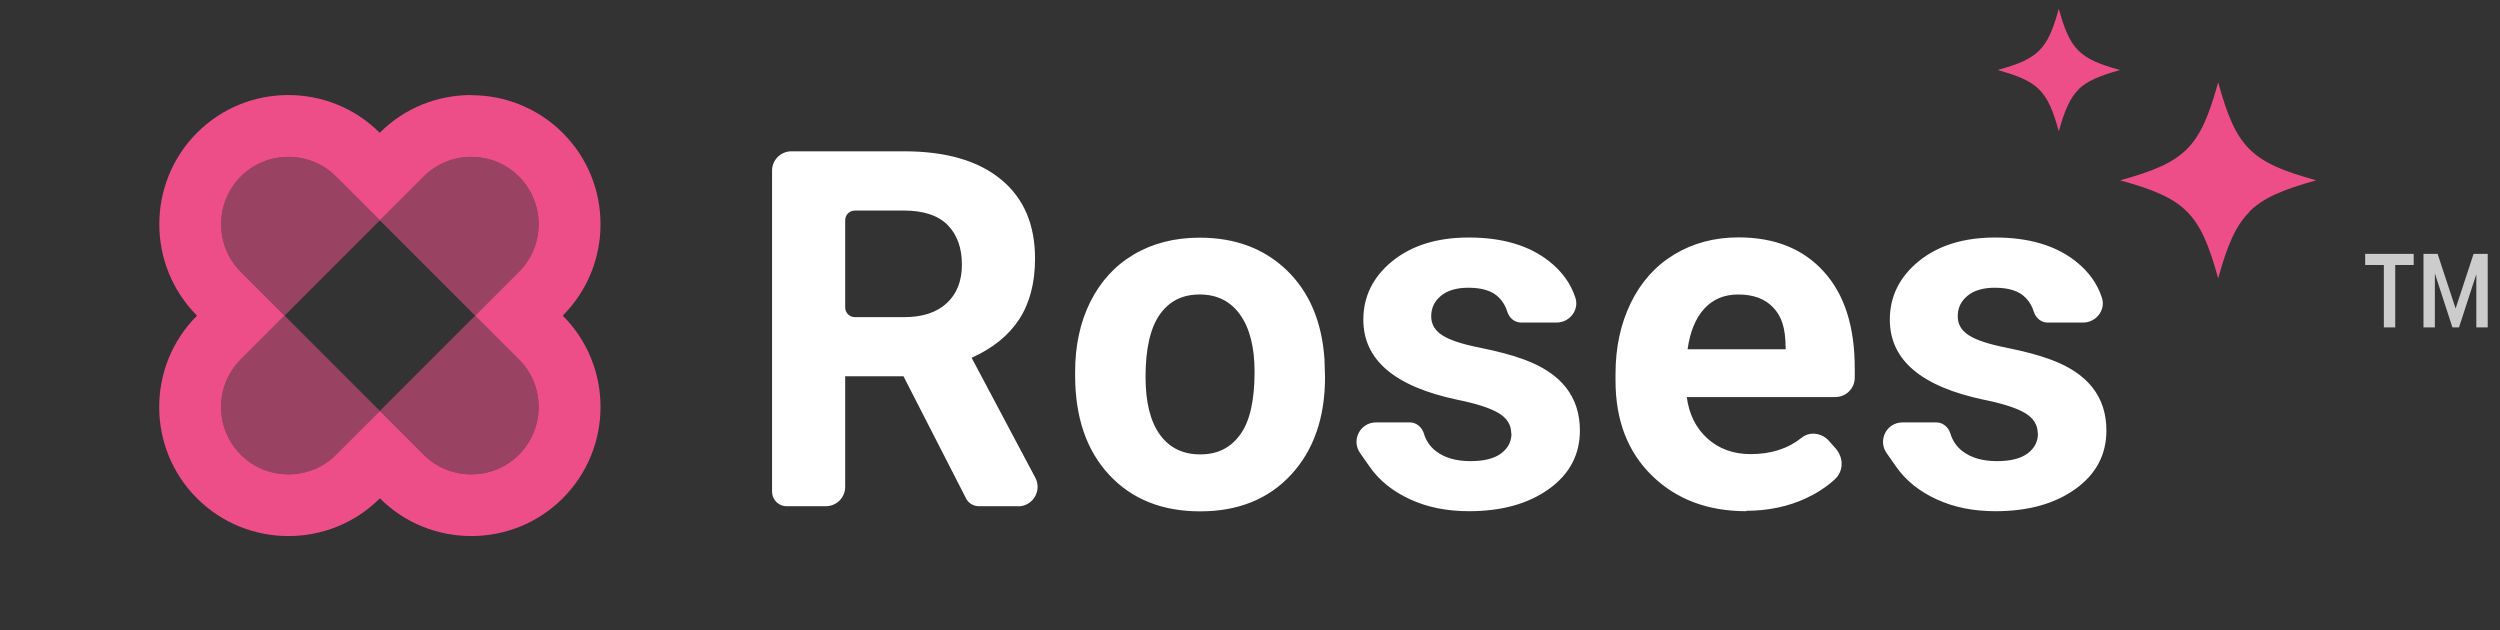
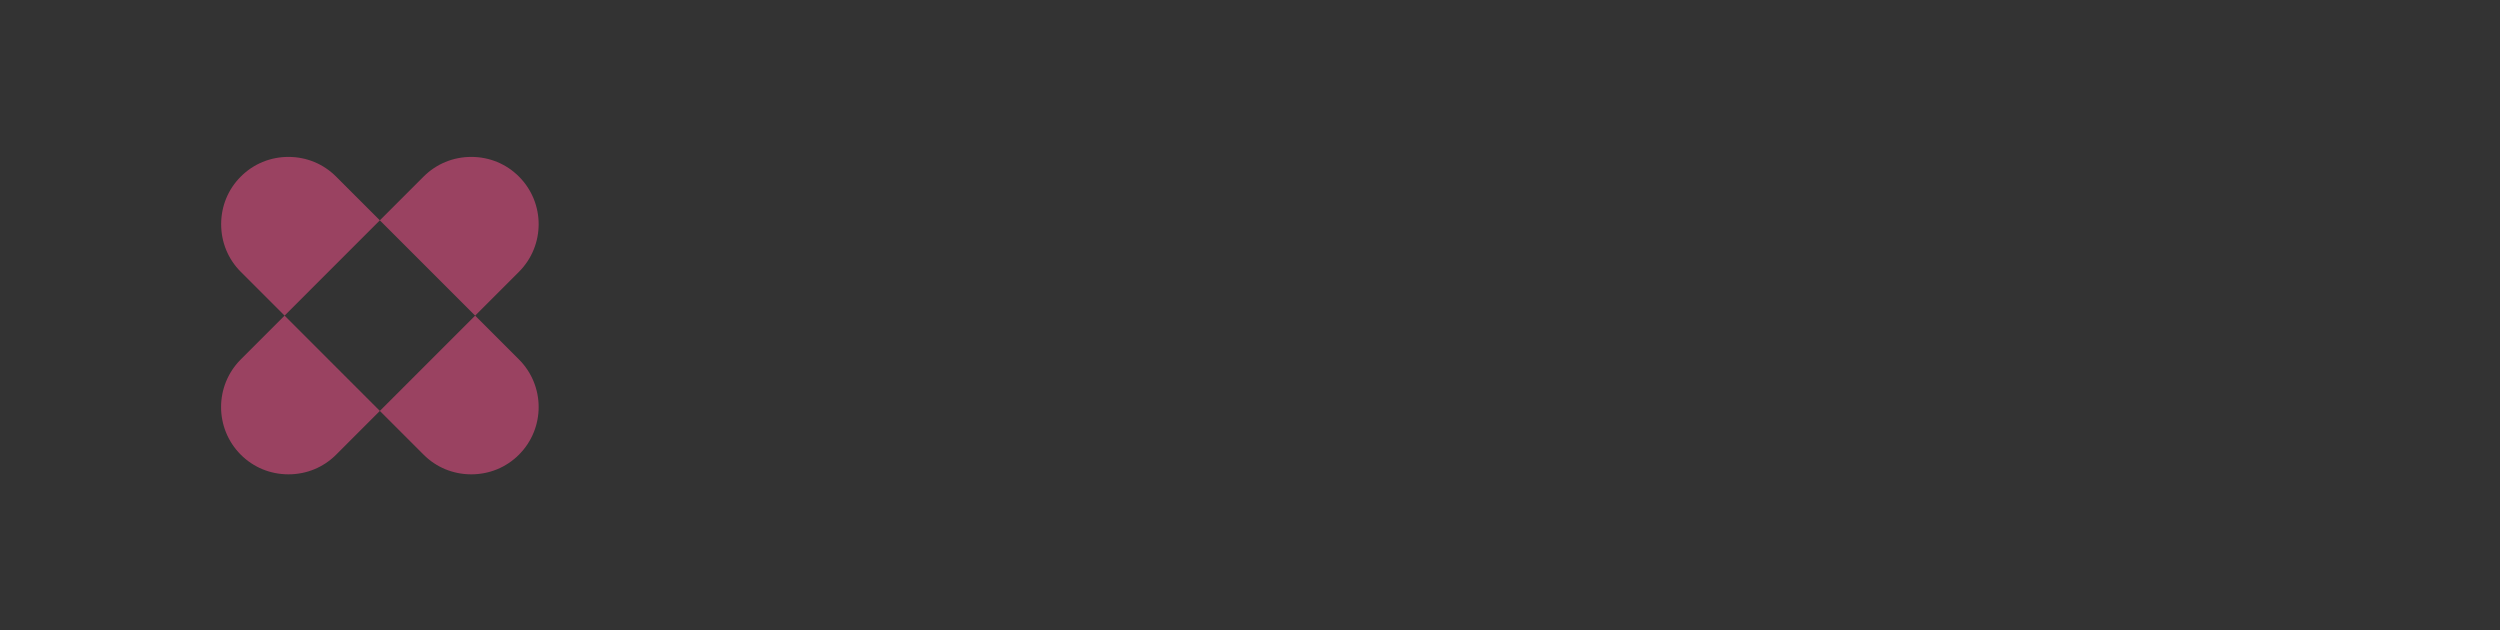
<svg xmlns="http://www.w3.org/2000/svg" width="119" height="30" viewBox="0 0 119 30" fill="none">
  <rect x="0" y="0" width="119" height="30" fill="#333333" stroke="none" />
  <path opacity="0.55" d="M24.701 17.108C25.953 18.36 25.953 20.392 24.701 21.644C24.098 22.247 23.295 22.578 22.434 22.578C21.572 22.578 20.769 22.248 20.165 21.644L18.081 19.56L15.998 21.644C15.395 22.248 14.591 22.578 13.73 22.578C12.868 22.578 12.066 22.247 11.462 21.644C10.21 20.392 10.211 18.36 11.462 17.108L13.546 15.024L18.081 19.559L22.617 15.024L24.701 17.108ZM13.73 7.469C14.591 7.469 15.394 7.801 15.997 8.405L18.081 10.488L13.546 15.024L11.462 12.94C10.858 12.336 10.527 11.534 10.527 10.672C10.527 9.811 10.858 9.008 11.462 8.405C12.066 7.801 12.868 7.469 13.73 7.469ZM22.434 7.469C23.295 7.469 24.098 7.8 24.701 8.404C25.953 9.655 25.953 11.688 24.701 12.94L22.617 15.024L18.081 10.488L20.165 8.404C20.769 7.8 21.572 7.469 22.434 7.469Z" fill="#EE4E87" />
-   <path d="M22.433 4.531C24.009 4.532 25.584 5.127 26.785 6.327C29.185 8.72 29.185 12.623 26.785 15.024C29.185 17.417 29.185 21.32 26.785 23.72C25.584 24.92 24.009 25.516 22.433 25.516C20.858 25.516 19.282 24.92 18.082 23.72C16.881 24.92 15.306 25.516 13.73 25.516C12.154 25.516 10.579 24.92 9.378 23.72C6.978 21.327 6.978 17.424 9.378 15.024C6.985 12.623 6.985 8.721 9.378 6.321C10.579 5.12 12.146 4.524 13.722 4.524C15.298 4.524 16.873 5.12 18.074 6.321C19.274 5.12 20.85 4.524 22.425 4.524L22.433 4.531ZM22.433 7.469C21.572 7.469 20.769 7.801 20.166 8.405L18.082 10.488L15.998 8.405C15.394 7.801 14.591 7.469 13.73 7.469C12.868 7.469 12.065 7.801 11.461 8.405C10.858 9.008 10.527 9.811 10.527 10.672C10.527 11.534 10.858 12.336 11.461 12.94L13.545 15.024L11.461 17.108C10.21 18.359 10.21 20.391 11.461 21.643C12.065 22.247 12.868 22.578 13.73 22.578C14.591 22.578 15.394 22.247 15.998 21.643L18.082 19.56L20.166 21.643C20.769 22.247 21.572 22.578 22.433 22.578C23.295 22.578 24.097 22.247 24.701 21.643C25.952 20.391 25.952 18.359 24.701 17.108L22.617 15.024L24.701 12.94C25.952 11.688 25.952 9.656 24.701 8.405C24.097 7.801 23.295 7.469 22.433 7.469Z" fill="#EE4E87" />
-   <path d="M48.465 24.096H46.596C46.333 24.096 46.095 23.948 45.98 23.717L43.006 17.91H40.231V23.171C40.231 23.685 39.82 24.096 39.306 24.096H37.444C37.058 24.096 36.75 23.787 36.75 23.402V8.127C36.75 7.613 37.161 7.202 37.675 7.202H43.025C45.023 7.202 46.558 7.645 47.643 8.538C48.728 9.424 49.268 10.683 49.268 12.309C49.268 13.458 49.017 14.422 48.517 15.193C48.016 15.963 47.264 16.574 46.249 17.03L49.281 22.74C49.608 23.357 49.159 24.102 48.465 24.102V24.096ZM40.231 14.634C40.231 14.891 40.437 15.096 40.694 15.096H43.038C43.911 15.096 44.592 14.872 45.068 14.428C45.549 13.985 45.787 13.368 45.787 12.591C45.787 11.814 45.562 11.165 45.106 10.709C44.656 10.253 43.956 10.022 43.025 10.022H40.694C40.437 10.022 40.231 10.227 40.231 10.484V14.627V14.634ZM51.176 17.704C51.176 16.458 51.413 15.347 51.895 14.377C52.377 13.407 53.064 12.649 53.963 12.116C54.862 11.583 55.909 11.313 57.104 11.313C58.799 11.313 60.18 11.833 61.253 12.867C62.325 13.902 62.923 15.315 63.045 17.094L63.071 17.955C63.071 19.882 62.531 21.43 61.458 22.593C60.386 23.755 58.941 24.34 57.13 24.34C55.318 24.34 53.873 23.762 52.794 22.599C51.715 21.436 51.176 19.863 51.176 17.865V17.711V17.704ZM54.528 17.942C54.528 19.137 54.753 20.049 55.203 20.678C55.652 21.308 56.294 21.629 57.13 21.629C57.964 21.629 58.575 21.314 59.031 20.691C59.487 20.068 59.718 19.073 59.718 17.698C59.718 16.529 59.487 15.623 59.031 14.981C58.575 14.338 57.932 14.017 57.104 14.017C56.275 14.017 55.652 14.338 55.203 14.974C54.753 15.617 54.528 16.606 54.528 17.942ZM71.934 20.627C71.934 20.216 71.728 19.895 71.324 19.657C70.919 19.419 70.264 19.207 69.371 19.028C66.385 18.398 64.895 17.133 64.895 15.218C64.895 14.107 65.357 13.176 66.282 12.424C67.207 11.679 68.414 11.306 69.911 11.306C71.504 11.306 72.775 11.679 73.732 12.431C74.355 12.919 74.773 13.503 74.991 14.178C75.177 14.762 74.709 15.353 74.099 15.353H72.403C72.082 15.353 71.831 15.122 71.741 14.82C71.664 14.57 71.536 14.351 71.35 14.165C71.041 13.85 70.559 13.696 69.898 13.696C69.333 13.696 68.896 13.825 68.588 14.082C68.279 14.338 68.125 14.66 68.125 15.058C68.125 15.43 68.299 15.732 68.652 15.957C69.005 16.188 69.596 16.381 70.431 16.548C71.266 16.715 71.972 16.901 72.544 17.113C74.317 17.762 75.203 18.886 75.203 20.492C75.203 21.636 74.715 22.567 73.732 23.273C72.75 23.98 71.478 24.333 69.924 24.333C68.87 24.333 67.939 24.147 67.123 23.768C66.308 23.395 65.665 22.882 65.203 22.227L64.74 21.565C64.31 20.955 64.74 20.107 65.498 20.107H67.104C67.425 20.107 67.682 20.331 67.778 20.64C67.881 20.98 68.074 21.263 68.35 21.475C68.761 21.79 69.307 21.95 69.994 21.95C70.637 21.95 71.125 21.828 71.452 21.584C71.78 21.34 71.947 21.019 71.947 20.627H71.934ZM83.129 24.333C81.285 24.333 79.789 23.768 78.633 22.638C77.477 21.507 76.899 20.004 76.899 18.122V17.794C76.899 16.535 77.143 15.405 77.631 14.409C78.119 13.413 78.806 12.649 79.699 12.11C80.592 11.57 81.613 11.3 82.756 11.3C84.471 11.3 85.826 11.84 86.809 12.925C87.798 14.011 88.286 15.546 88.286 17.531V17.974C88.286 18.488 87.875 18.899 87.362 18.899H80.29C80.399 19.721 80.727 20.377 81.273 20.871C81.819 21.366 82.506 21.616 83.341 21.616C84.304 21.616 85.114 21.353 85.762 20.833C86.148 20.524 86.719 20.608 87.047 20.974L87.362 21.327C87.785 21.802 87.747 22.445 87.336 22.817C86.944 23.177 86.488 23.473 85.968 23.717C85.107 24.115 84.156 24.314 83.11 24.314L83.129 24.333ZM84.998 16.625C84.998 15.54 84.779 15.032 84.394 14.627C84.009 14.223 83.456 14.017 82.743 14.017C82.076 14.017 81.536 14.242 81.125 14.692C80.714 15.141 80.444 15.79 80.329 16.625H84.992H84.998ZM96.996 20.627C96.996 20.216 96.79 19.895 96.385 19.657C95.981 19.419 95.326 19.207 94.433 19.028C91.446 18.398 89.956 17.133 89.956 15.218C89.956 14.107 90.419 13.176 91.344 12.424C92.269 11.679 93.476 11.306 94.972 11.306C96.565 11.306 97.837 11.679 98.794 12.431C99.417 12.919 99.835 13.503 100.053 14.178C100.239 14.762 99.77 15.353 99.16 15.353H97.465C97.143 15.353 96.893 15.122 96.803 14.82C96.726 14.57 96.597 14.351 96.411 14.165C96.103 13.85 95.621 13.696 94.96 13.696C94.394 13.696 93.958 13.825 93.649 14.082C93.341 14.338 93.187 14.66 93.187 15.058C93.187 15.43 93.36 15.732 93.714 15.957C94.067 16.188 94.658 16.381 95.493 16.548C96.328 16.715 97.034 16.901 97.606 17.113C99.379 17.762 100.265 18.886 100.265 20.492C100.265 21.636 99.777 22.567 98.794 23.273C97.811 23.98 96.54 24.333 94.985 24.333C93.932 24.333 93.001 24.147 92.185 23.768C91.369 23.395 90.727 22.882 90.265 22.227L89.802 21.565C89.372 20.955 89.802 20.107 90.56 20.107H92.166C92.487 20.107 92.744 20.331 92.84 20.64C92.943 20.98 93.136 21.263 93.412 21.475C93.823 21.79 94.369 21.95 95.056 21.95C95.698 21.95 96.186 21.828 96.514 21.584C96.841 21.34 97.008 21.019 97.008 20.627H96.996Z" fill="white" />
-   <path fill-rule="evenodd" clip-rule="evenodd" d="M107.081 10.08C106.41 10.741 106.014 11.698 105.585 13.25C104.726 10.135 104.033 9.442 100.918 8.583C104.033 7.725 104.726 7.031 105.585 3.917C106.443 7.031 107.137 7.725 110.251 8.583C108.699 9.013 107.742 9.409 107.07 10.069L107.081 10.08Z" fill="#EE4E87" />
-   <path fill-rule="evenodd" clip-rule="evenodd" d="M98.938 4.26C98.518 4.68 98.271 5.274 97.999 6.25C97.467 4.31 97.022 3.865 95.082 3.333C97.022 2.802 97.467 2.357 97.999 0.417C98.53 2.357 98.975 2.802 100.915 3.333C99.939 3.605 99.346 3.852 98.926 4.26H98.938Z" fill="#EE4E87" />
-   <path d="M114.892 12.615H114.013V15.583H113.471V12.615H112.582V12.083H114.892V12.615ZM117.884 13.017L117.049 15.583H116.735L115.9 13.017V15.583H115.358V12.083H116.03L116.887 14.685L117.743 12.083H118.415V15.583H117.873V13.017H117.884Z" fill="white" fill-opacity="0.75" />
</svg>